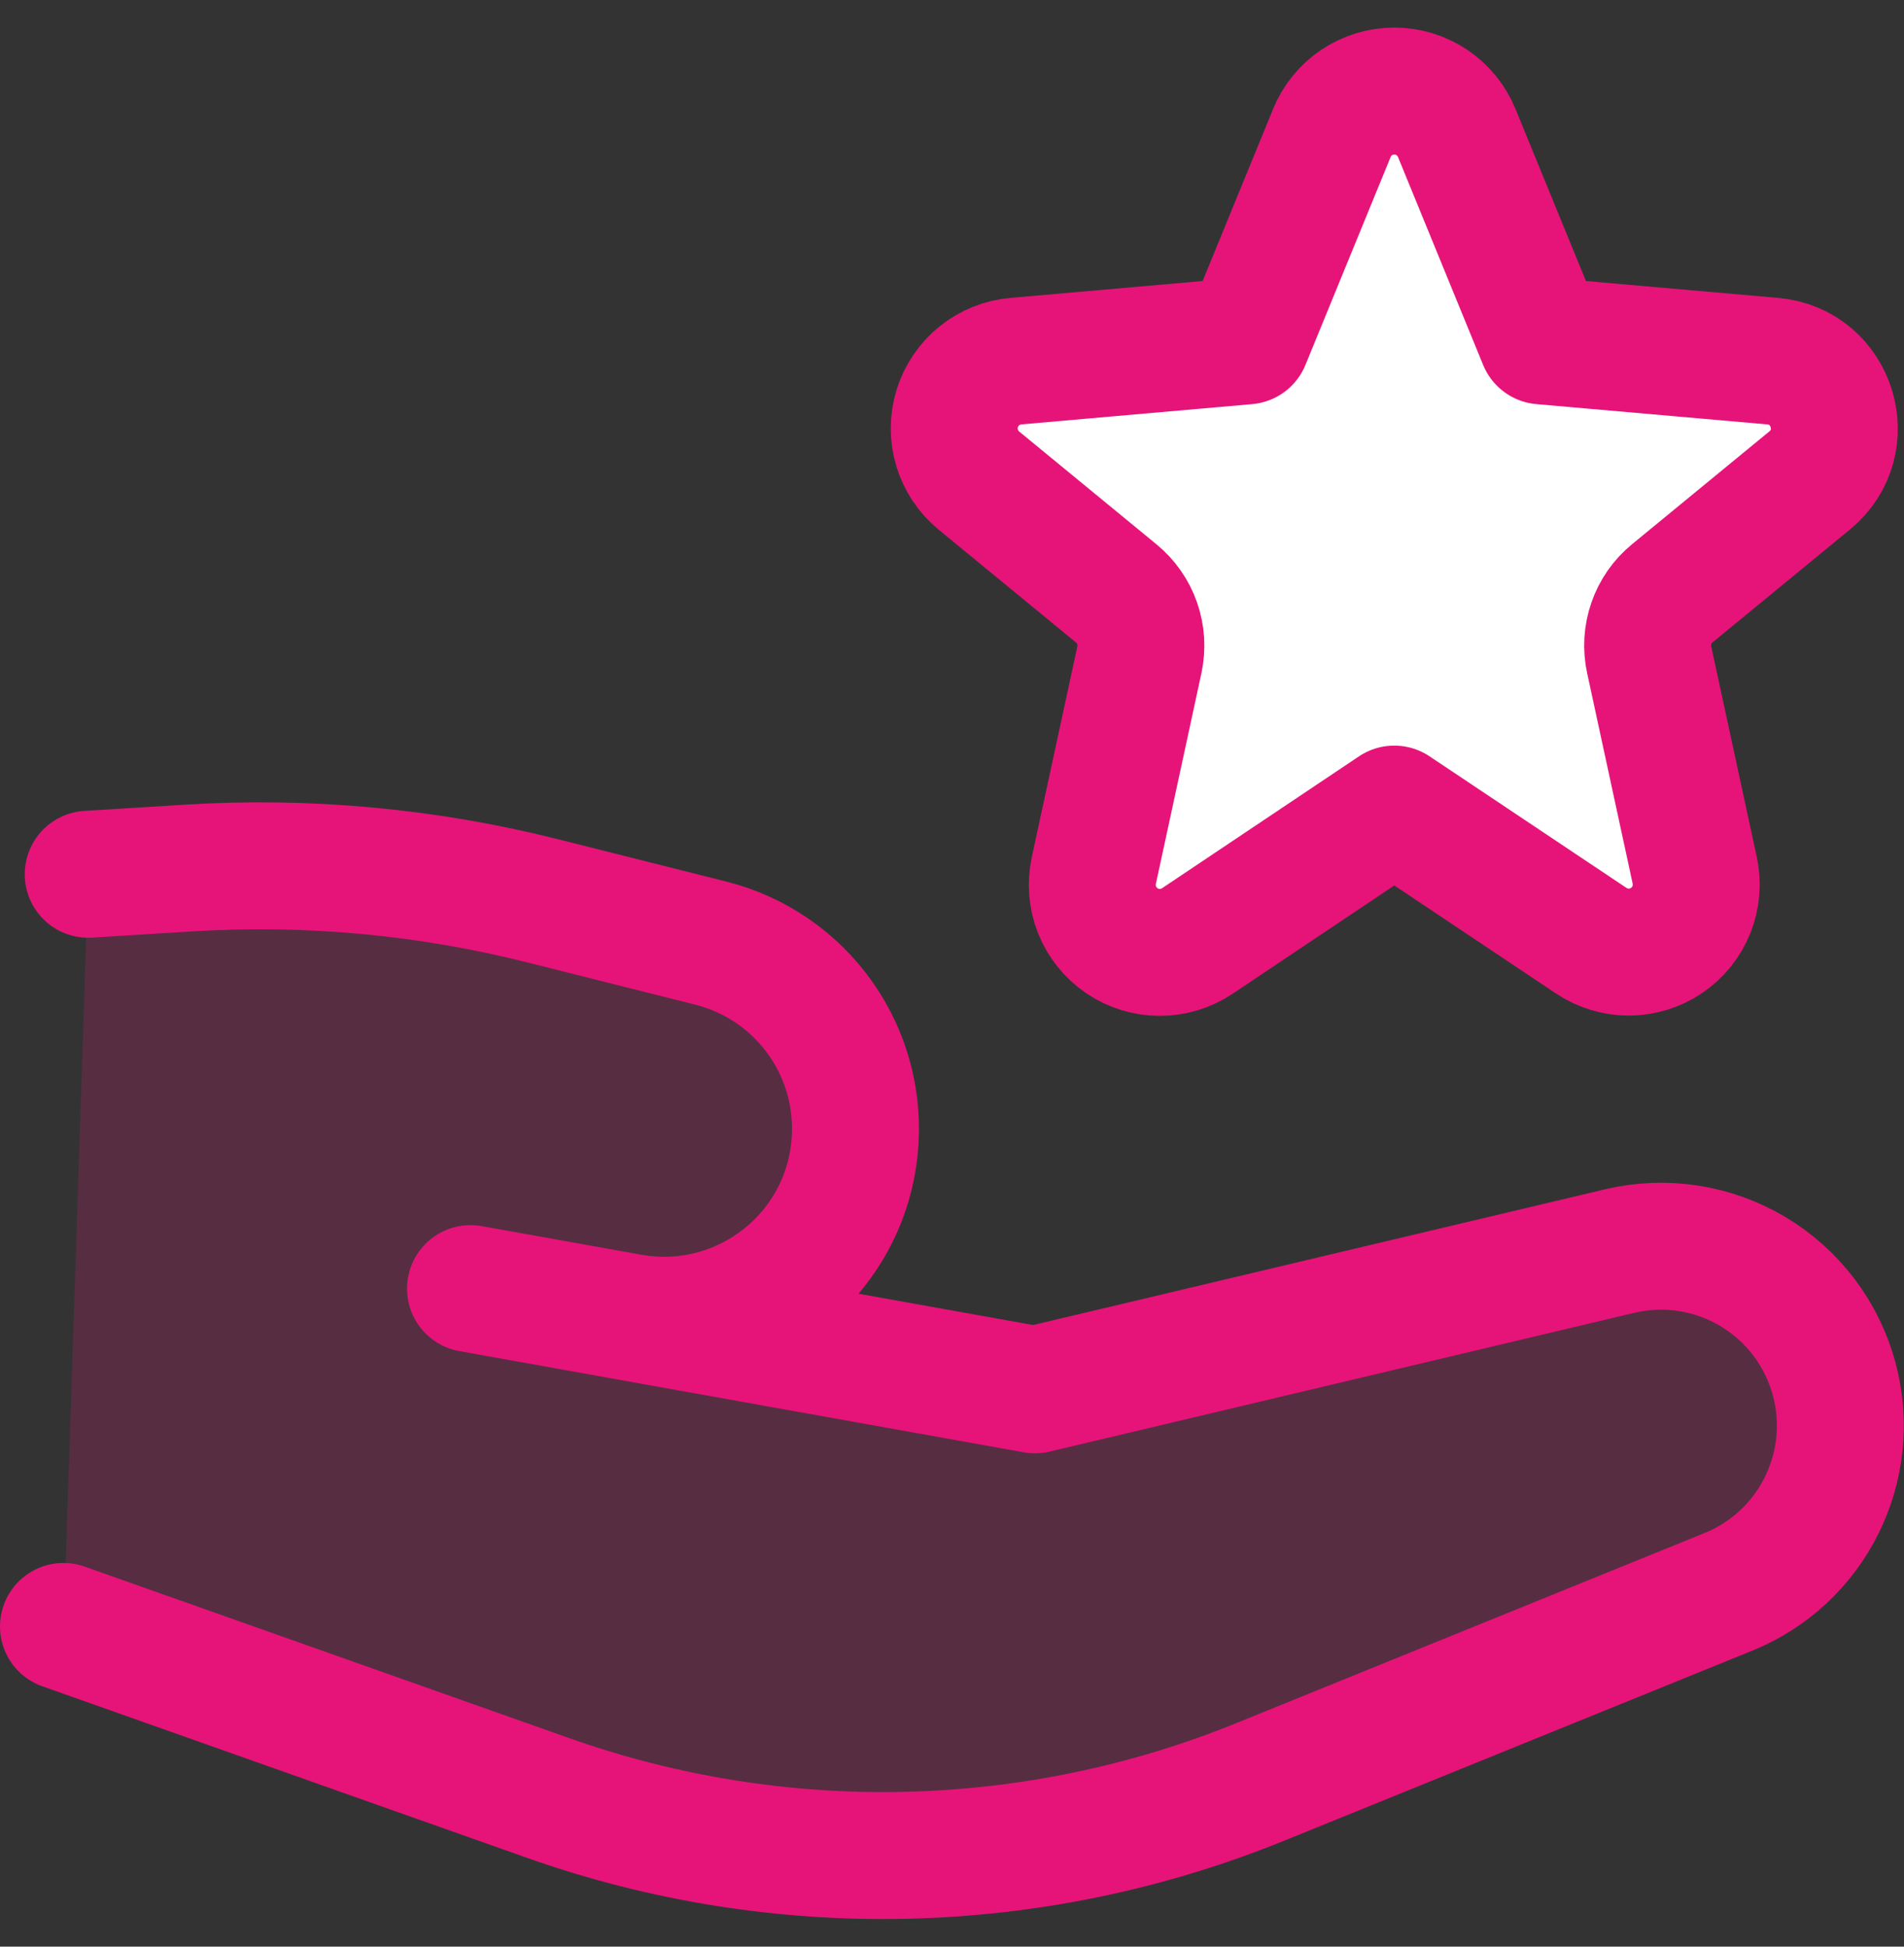
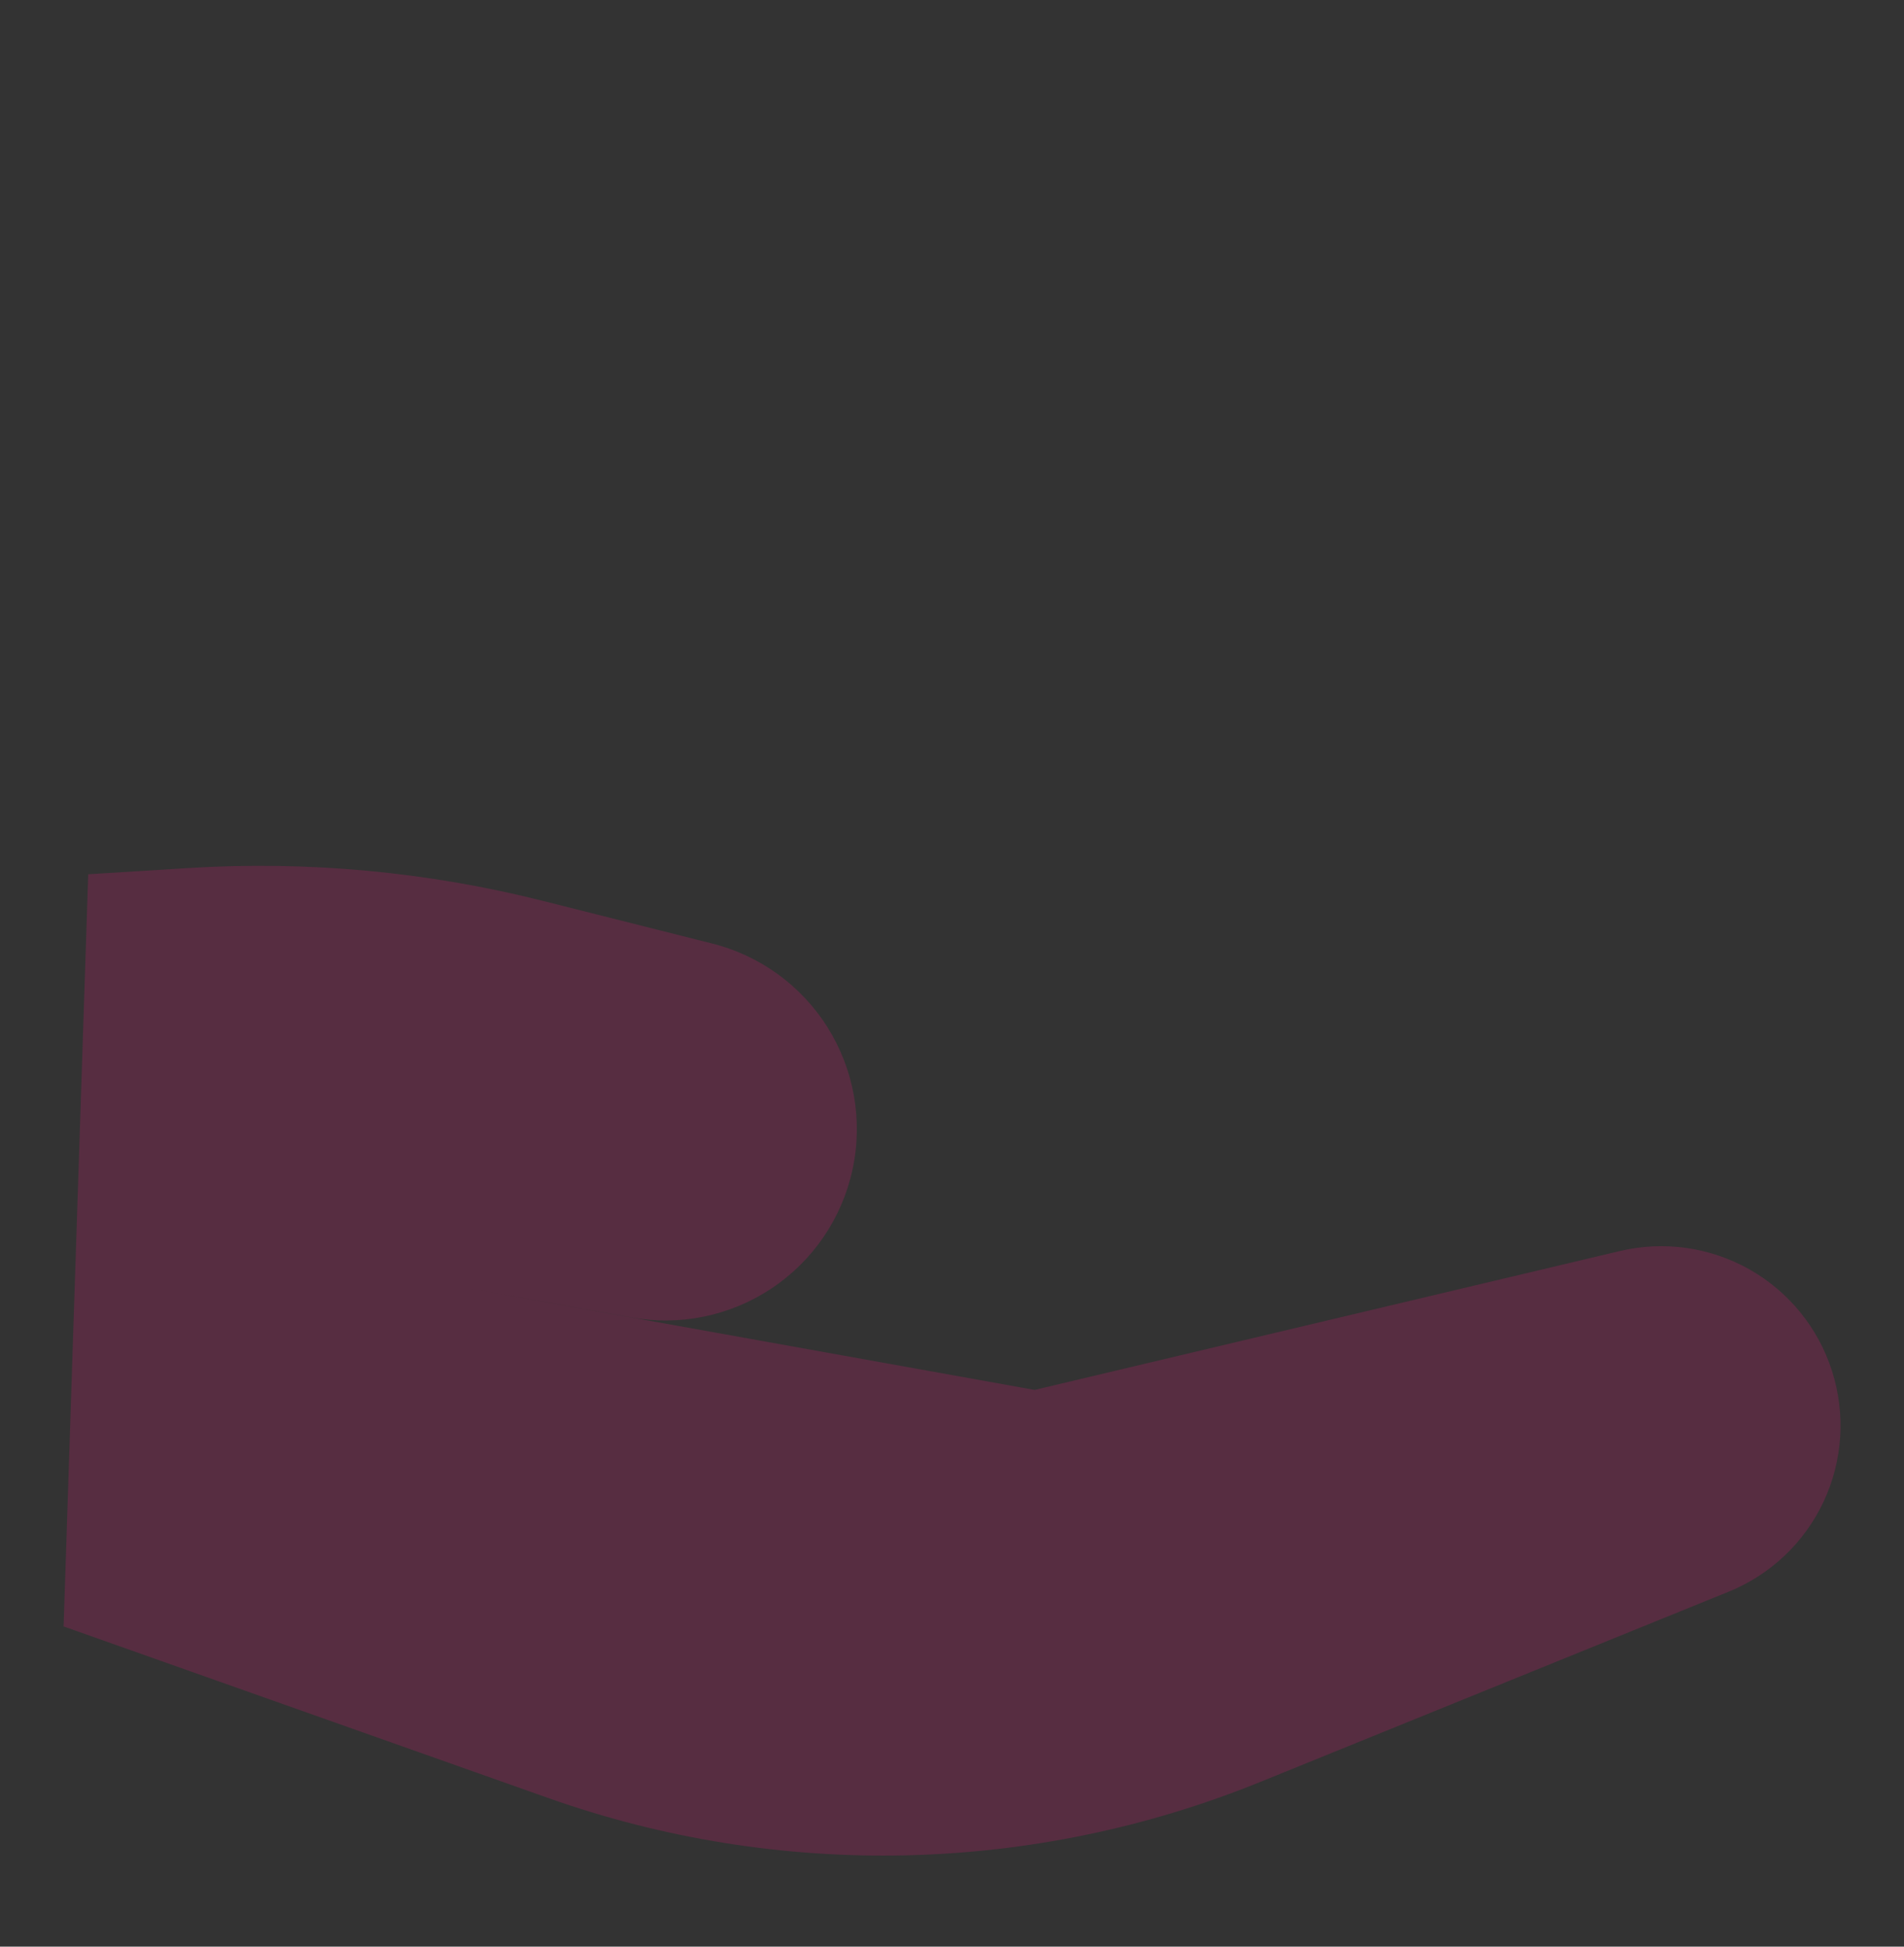
<svg xmlns="http://www.w3.org/2000/svg" width="45" height="46" viewBox="0 0 45 46" fill="none">
  <rect x="0" y="0" width="45" height="46" fill="#333333" stroke="none" />
-   <path d="M31.474 3.149C31.593 2.854 31.798 2.602 32.061 2.424C32.325 2.247 32.635 2.152 32.953 2.152C33.271 2.152 33.581 2.247 33.845 2.424C34.108 2.602 34.313 2.854 34.432 3.149L36.441 8.055L41.895 8.534C43.319 8.657 43.873 10.451 42.768 11.355L39.526 14.018C39.298 14.204 39.126 14.45 39.03 14.728C38.933 15.006 38.915 15.305 38.978 15.593L40.053 20.563C40.12 20.874 40.094 21.198 39.976 21.494C39.858 21.789 39.654 22.043 39.391 22.222C39.128 22.401 38.817 22.497 38.499 22.498C38.181 22.499 37.87 22.404 37.605 22.227L32.953 19.119L28.301 22.234C28.036 22.412 27.725 22.506 27.406 22.505C27.087 22.504 26.776 22.408 26.513 22.228C26.25 22.049 26.046 21.795 25.928 21.499C25.811 21.203 25.785 20.878 25.853 20.567L26.928 15.593C26.99 15.306 26.972 15.007 26.875 14.73C26.779 14.453 26.607 14.207 26.38 14.021L23.138 11.358C22.893 11.157 22.712 10.887 22.621 10.584C22.529 10.28 22.53 9.955 22.624 9.652C22.718 9.349 22.9 9.08 23.147 8.881C23.394 8.682 23.695 8.561 24.011 8.534L29.465 8.055L31.474 3.152V3.149Z" fill="white" />
  <path d="M24.464 32.846L11.12 30.45L14.902 31.127C16.06 31.343 17.256 31.098 18.236 30.445C19.216 29.792 19.903 28.783 20.15 27.632C20.398 26.48 20.186 25.278 19.561 24.28C18.936 23.282 17.946 22.568 16.802 22.288L12.835 21.289C10.098 20.599 7.271 20.337 4.454 20.512L2.085 20.659L1.503 38.433L12.961 42.489C18.433 44.426 24.424 44.288 29.8 42.102L40.851 37.614C41.842 37.214 42.645 36.453 43.099 35.486C43.553 34.518 43.624 33.415 43.299 32.397C42.974 31.378 42.276 30.521 41.346 29.995C40.415 29.47 39.32 29.315 38.28 29.563L24.46 32.842L24.464 32.846Z" fill="#E61479" fill-opacity="0.2" />
-   <path d="M31.474 3.149C31.593 2.854 31.798 2.602 32.061 2.424C32.325 2.247 32.635 2.152 32.953 2.152C33.271 2.152 33.581 2.247 33.845 2.424C34.108 2.602 34.313 2.854 34.432 3.149L36.441 8.055L41.895 8.534C43.319 8.657 43.873 10.451 42.768 11.355L39.526 14.018C39.298 14.204 39.126 14.45 39.03 14.728C38.933 15.006 38.915 15.305 38.978 15.593L40.053 20.563C40.12 20.874 40.094 21.198 39.976 21.494C39.858 21.789 39.654 22.043 39.391 22.222C39.128 22.401 38.817 22.497 38.499 22.498C38.181 22.499 37.87 22.404 37.605 22.227L32.953 19.119L28.301 22.234C28.036 22.412 27.725 22.506 27.406 22.505C27.087 22.504 26.776 22.408 26.513 22.228C26.25 22.049 26.046 21.795 25.928 21.499C25.811 21.203 25.785 20.878 25.853 20.567L26.928 15.593C26.99 15.306 26.972 15.007 26.875 14.73C26.779 14.453 26.607 14.207 26.38 14.021L23.138 11.358C22.893 11.157 22.712 10.887 22.621 10.584C22.529 10.28 22.53 9.955 22.624 9.652C22.718 9.349 22.9 9.08 23.147 8.881C23.394 8.682 23.695 8.561 24.011 8.534L29.465 8.055L31.474 3.152V3.149Z" stroke="#E61479" stroke-width="3" stroke-linecap="round" stroke-linejoin="round" />
-   <path d="M2.085 20.659L4.454 20.512C7.271 20.337 10.098 20.599 12.835 21.289L16.806 22.288C17.859 22.554 18.781 23.19 19.403 24.081C20.026 24.971 20.307 26.055 20.195 27.136C19.928 29.755 17.49 31.586 14.902 31.127L11.12 30.45L24.46 32.842L38.28 29.563C39.355 29.308 40.486 29.483 41.434 30.05C42.381 30.617 43.07 31.532 43.353 32.599C43.901 34.664 42.83 36.81 40.854 37.614L29.797 42.102C24.422 44.287 18.431 44.425 12.961 42.489L1.5 38.433" stroke="#E61479" stroke-width="3" stroke-linecap="round" stroke-linejoin="round" />
</svg>